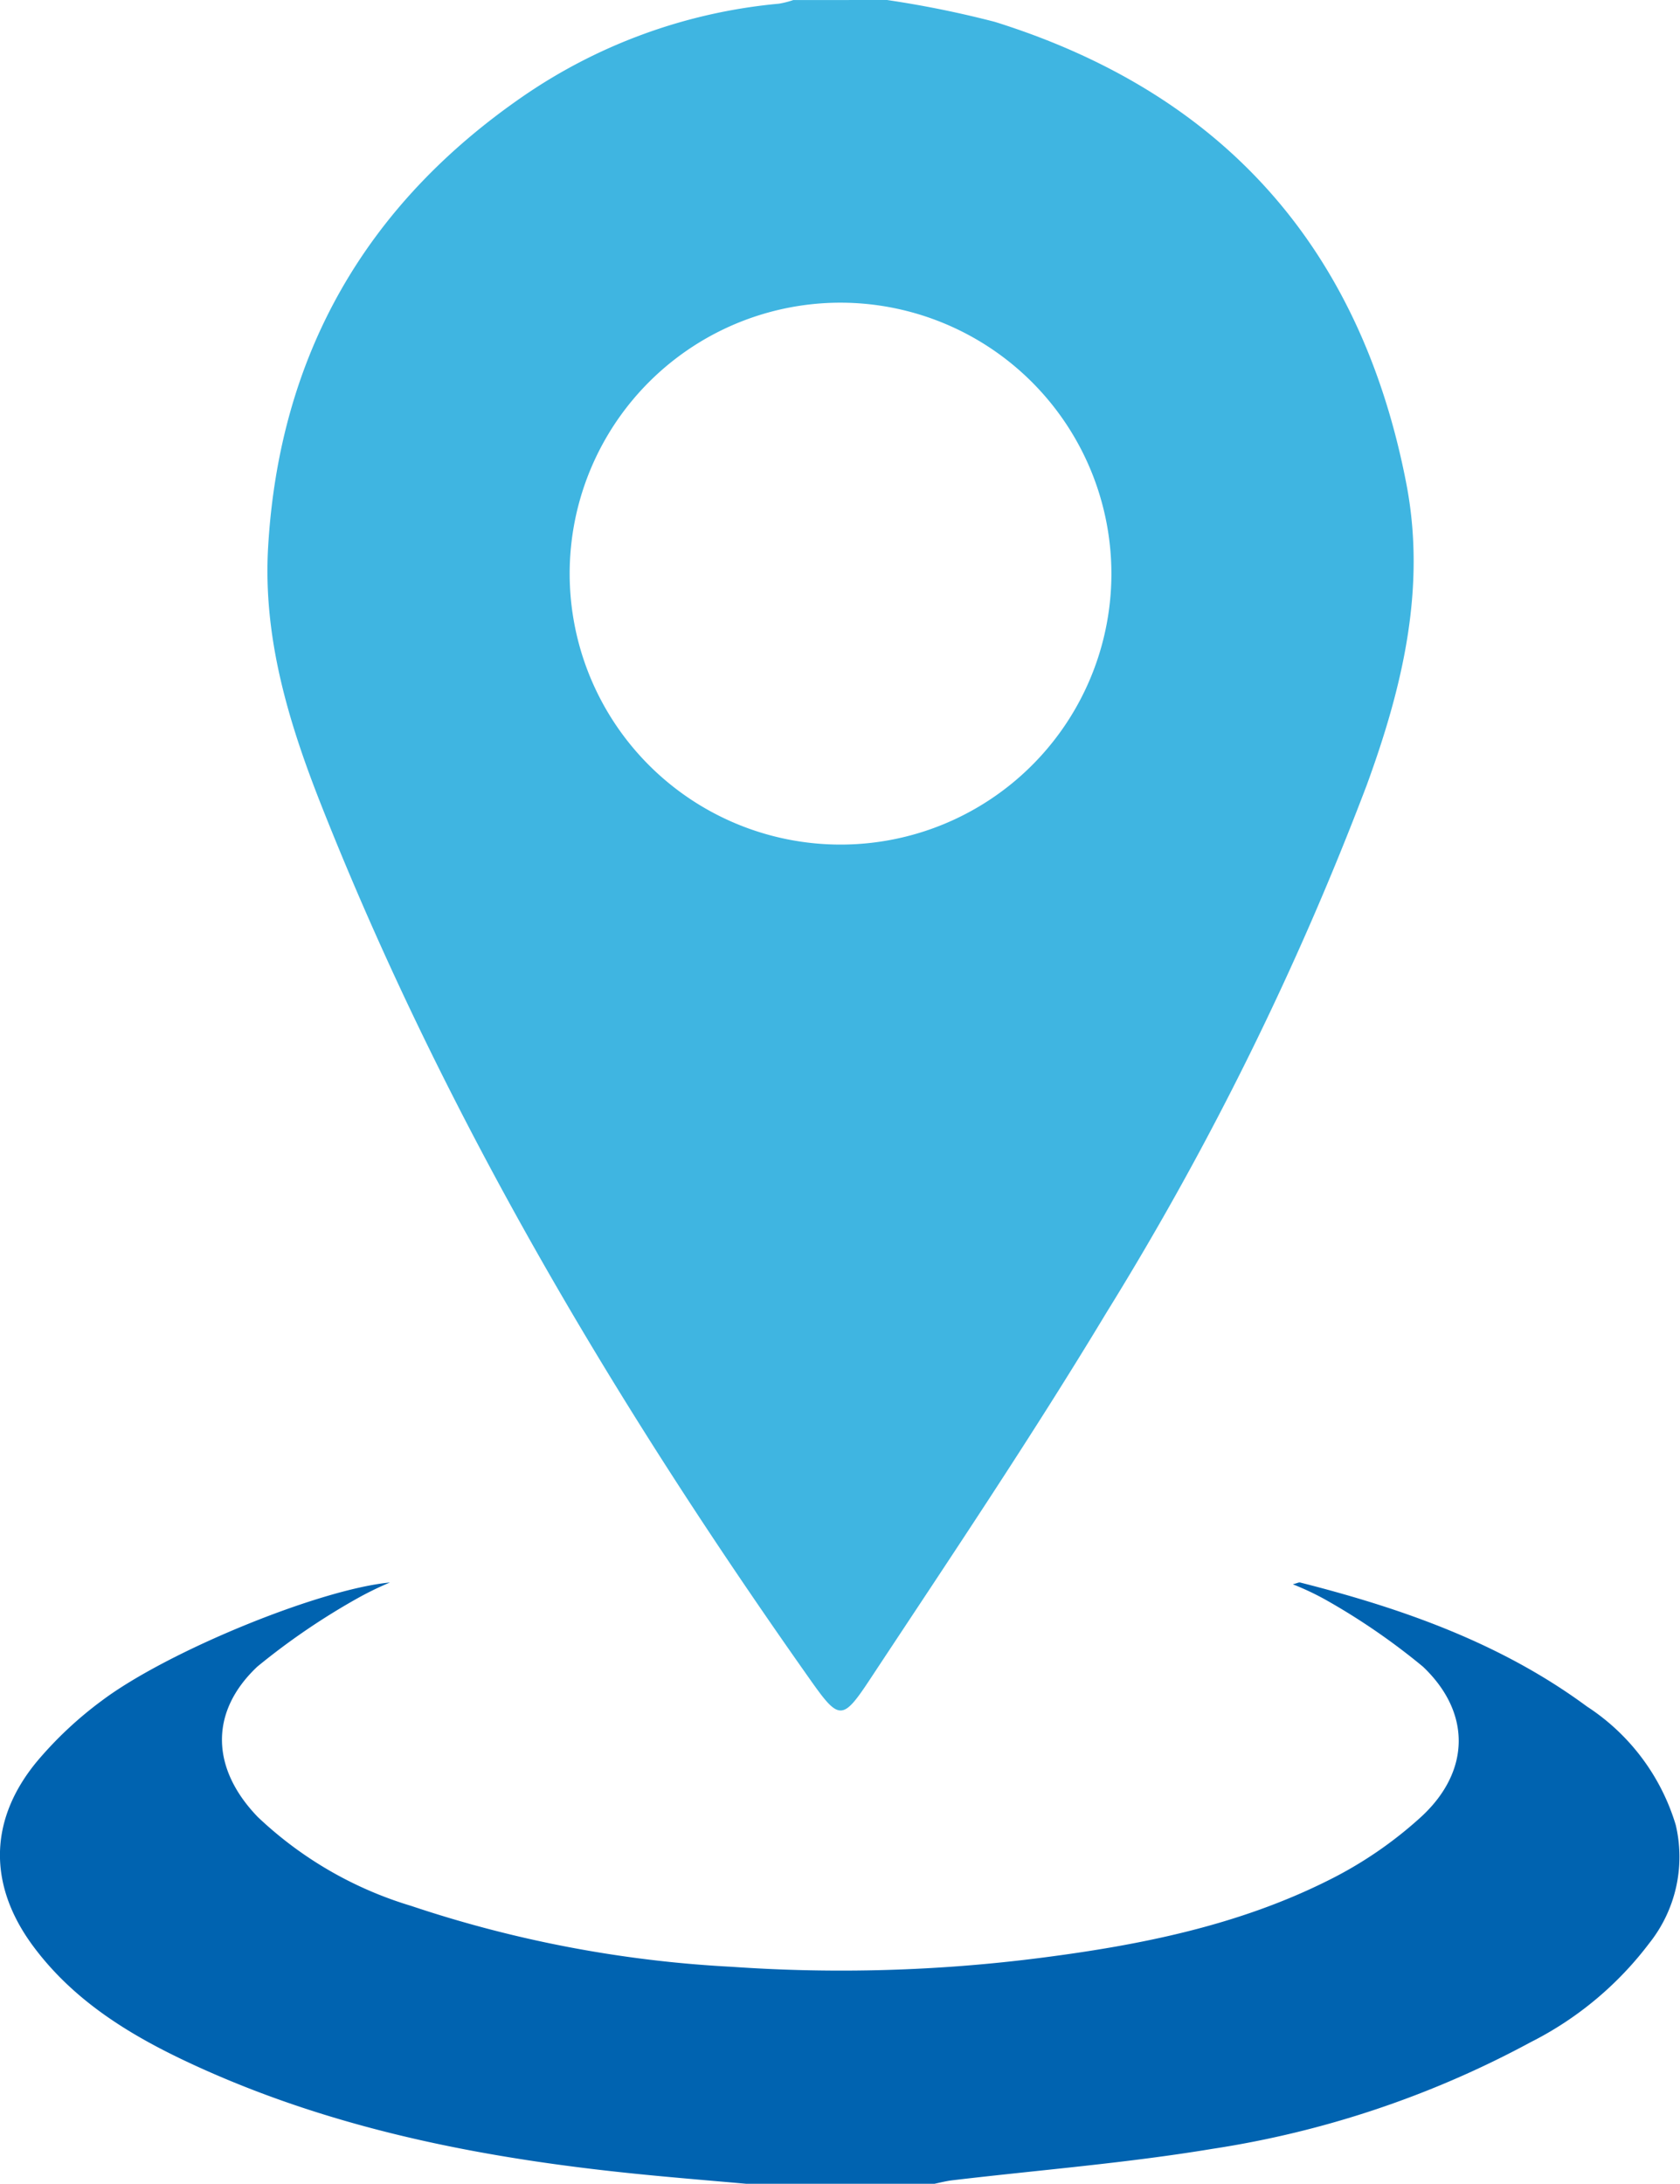
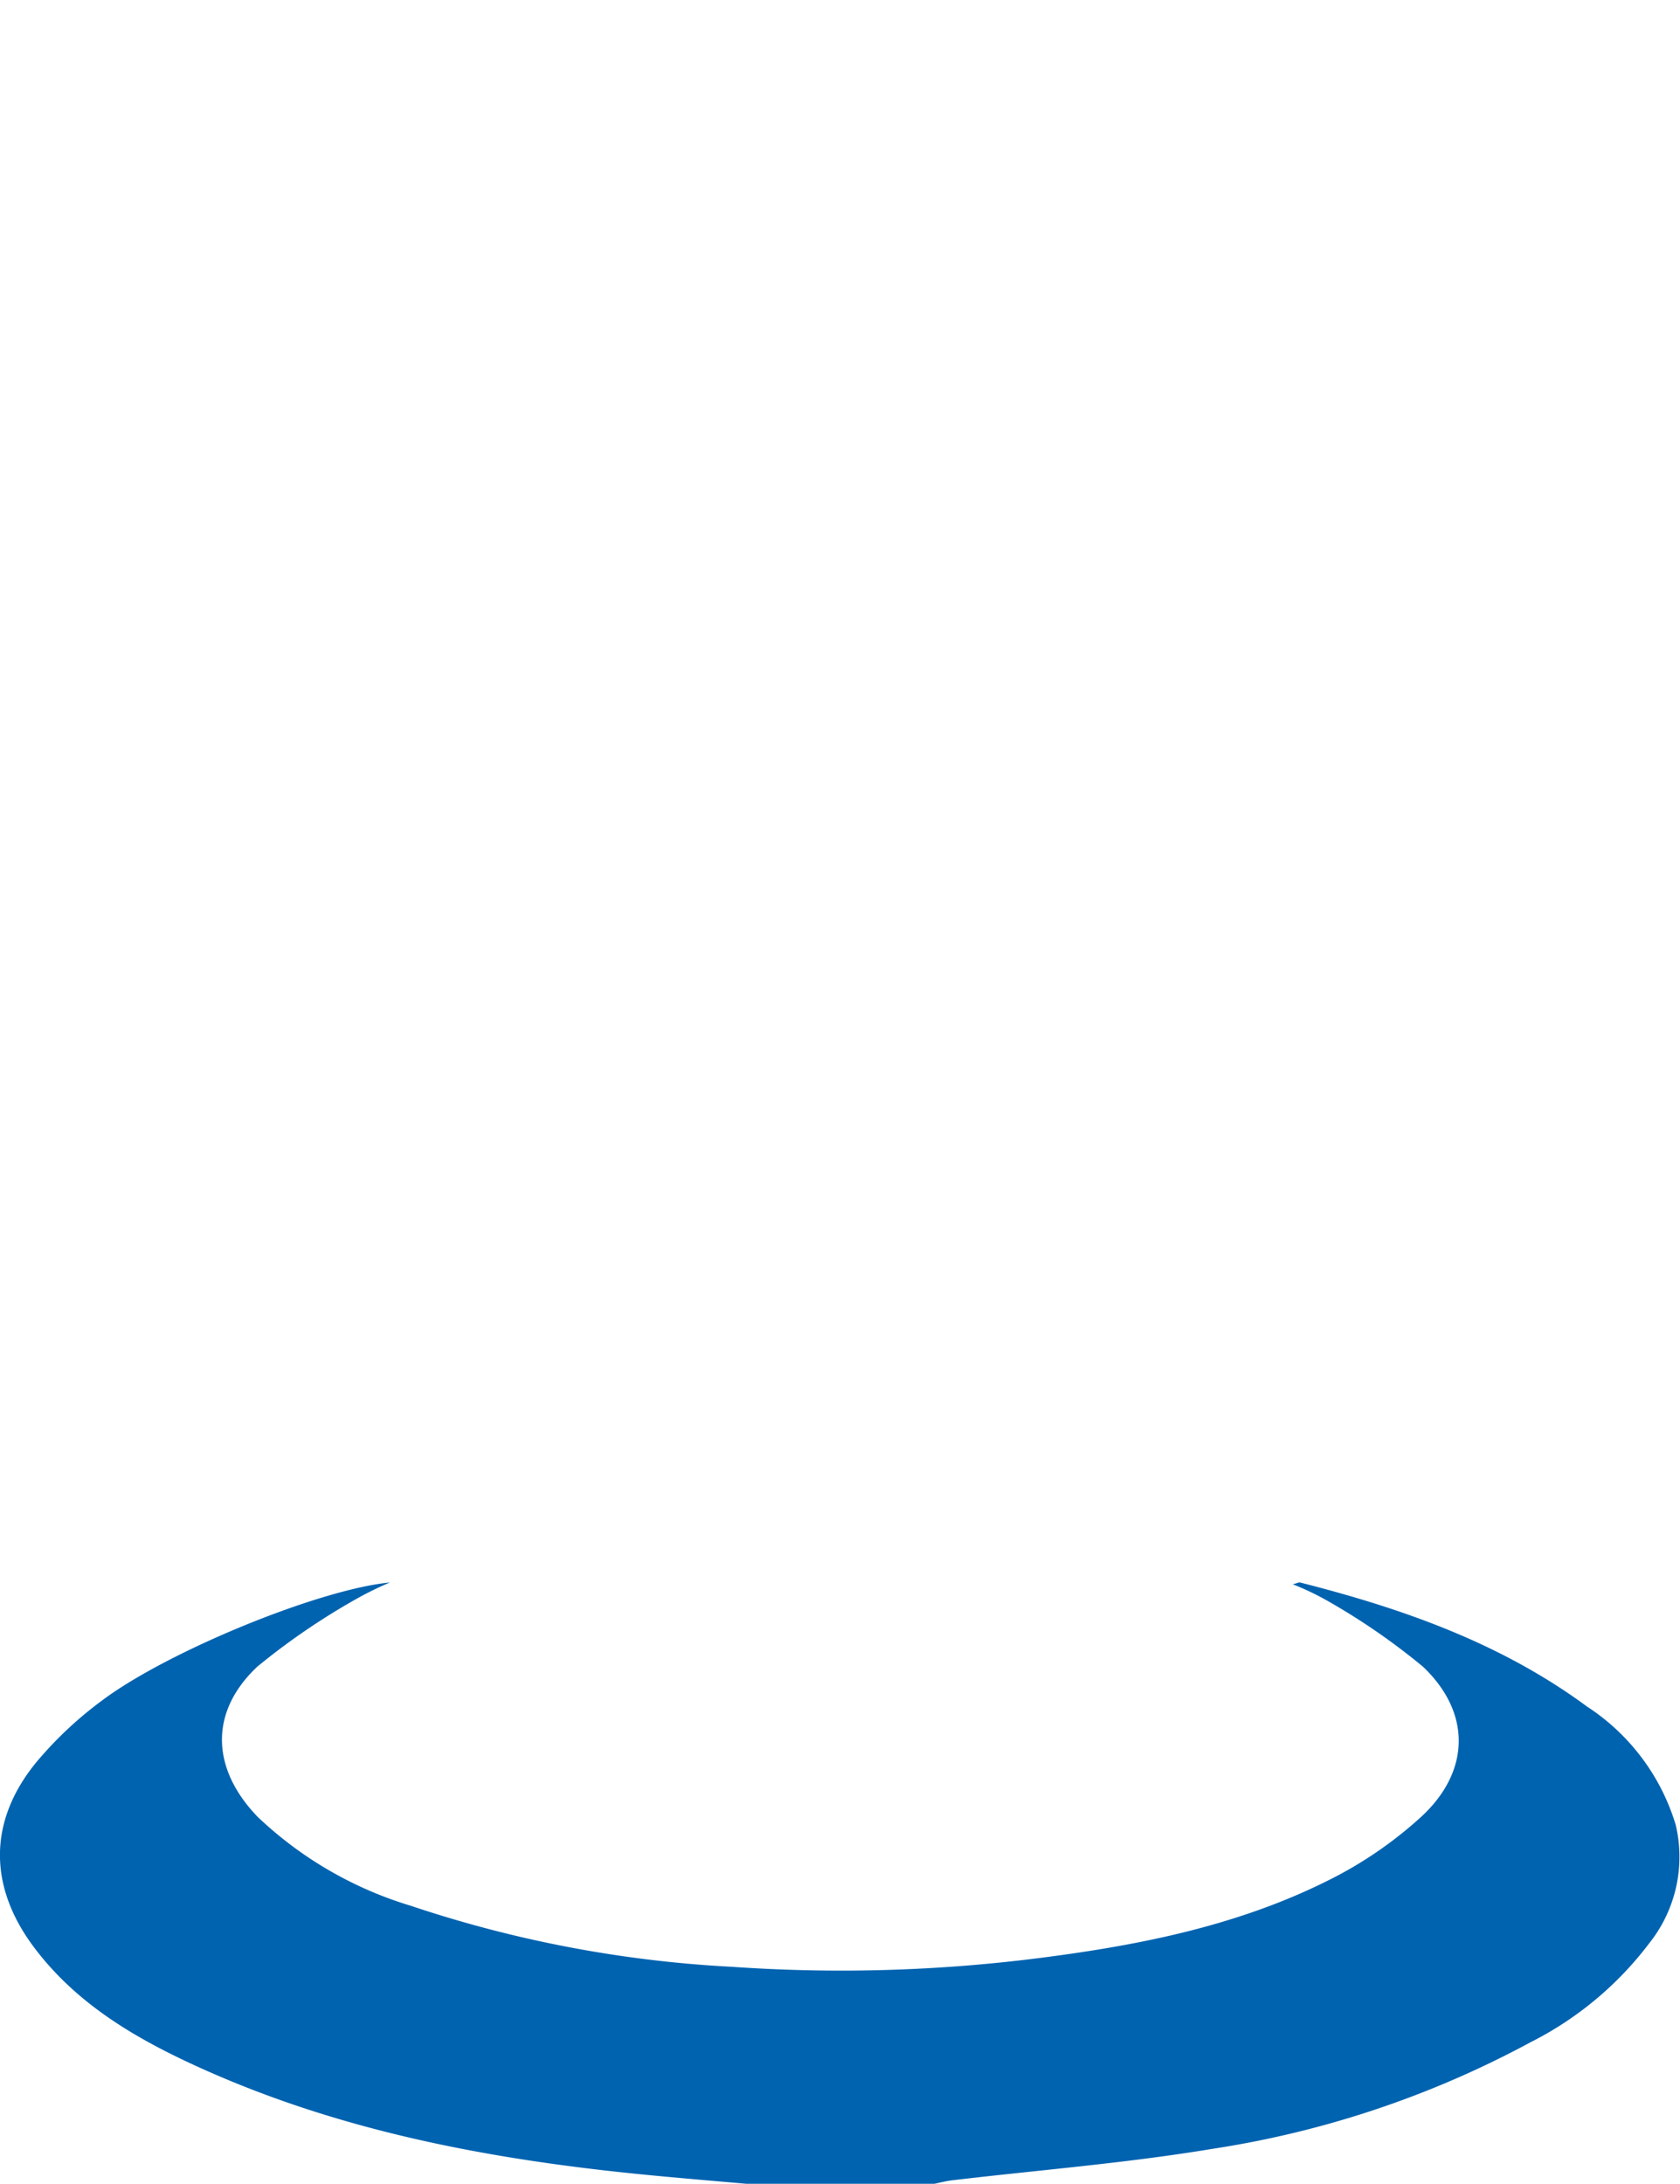
<svg xmlns="http://www.w3.org/2000/svg" width="92.625" height="120.364" viewBox="0 0 92.625 120.364">
  <defs>
    <style>.a{fill:#3fb5e1;}.b{fill:#0063b0;}</style>
  </defs>
  <g transform="translate(-206.894 -60.96)">
-     <path class="a" d="M301.254,60.96a56.377,56.377,0,0,1,5.949,1.207C319.81,66.115,327.372,74.65,329.88,87.6c1.116,5.757-.213,11.258-2.185,16.648a169.241,169.241,0,0,1-14.35,29.068c-4.133,6.861-8.615,13.514-13.03,20.2-1.527,2.313-1.71,2.275-3.315,0-10.653-15.081-20.078-30.859-26.9-48.075-1.817-4.583-3.268-9.3-2.969-14.351.626-10.595,5.391-18.868,14.1-24.854A29.658,29.658,0,0,1,295.3,61.163a5.119,5.119,0,0,0,.784-.2Zm-2.51,16.683a14.934,14.934,0,1,0,14.879,14.968A14.951,14.951,0,0,0,298.744,77.643Z" transform="translate(-45.453)" />
    <path class="b" d="M248.044,450.234c-1.786-.158-3.573-.306-5.358-.478-8.516-.821-16.87-2.353-24.728-5.9-3.515-1.588-6.836-3.506-9.208-6.682-2.515-3.366-2.5-6.979.184-10.22a20.948,20.948,0,0,1,3.581-3.354c3.636-2.727,12-6.14,15.877-6.508a17.979,17.979,0,0,0-1.832.895,37.991,37.991,0,0,0-5.48,3.744c-2.671,2.519-2.532,5.637.024,8.283a21.075,21.075,0,0,0,8.449,4.9,66.472,66.472,0,0,0,17.672,3.359,86.412,86.412,0,0,0,17.111-.5c5.442-.7,10.813-1.775,15.759-4.246a22.3,22.3,0,0,0,5.188-3.55c2.683-2.5,2.725-5.721.064-8.245a36.649,36.649,0,0,0-5.376-3.693,14.806,14.806,0,0,0-1.8-.847c.226-.056.325-.115.4-.1,5.637,1.43,11.076,3.338,15.813,6.832a11.867,11.867,0,0,1,4.9,6.533,7.643,7.643,0,0,1-1.466,6.526,18.786,18.786,0,0,1-6.529,5.444,54.009,54.009,0,0,1-17.576,5.885c-4.735.786-9.537,1.163-14.308,1.728-.344.041-.682.13-1.023.2Z" transform="translate(0 -268.91)" />
  </g>
</svg>